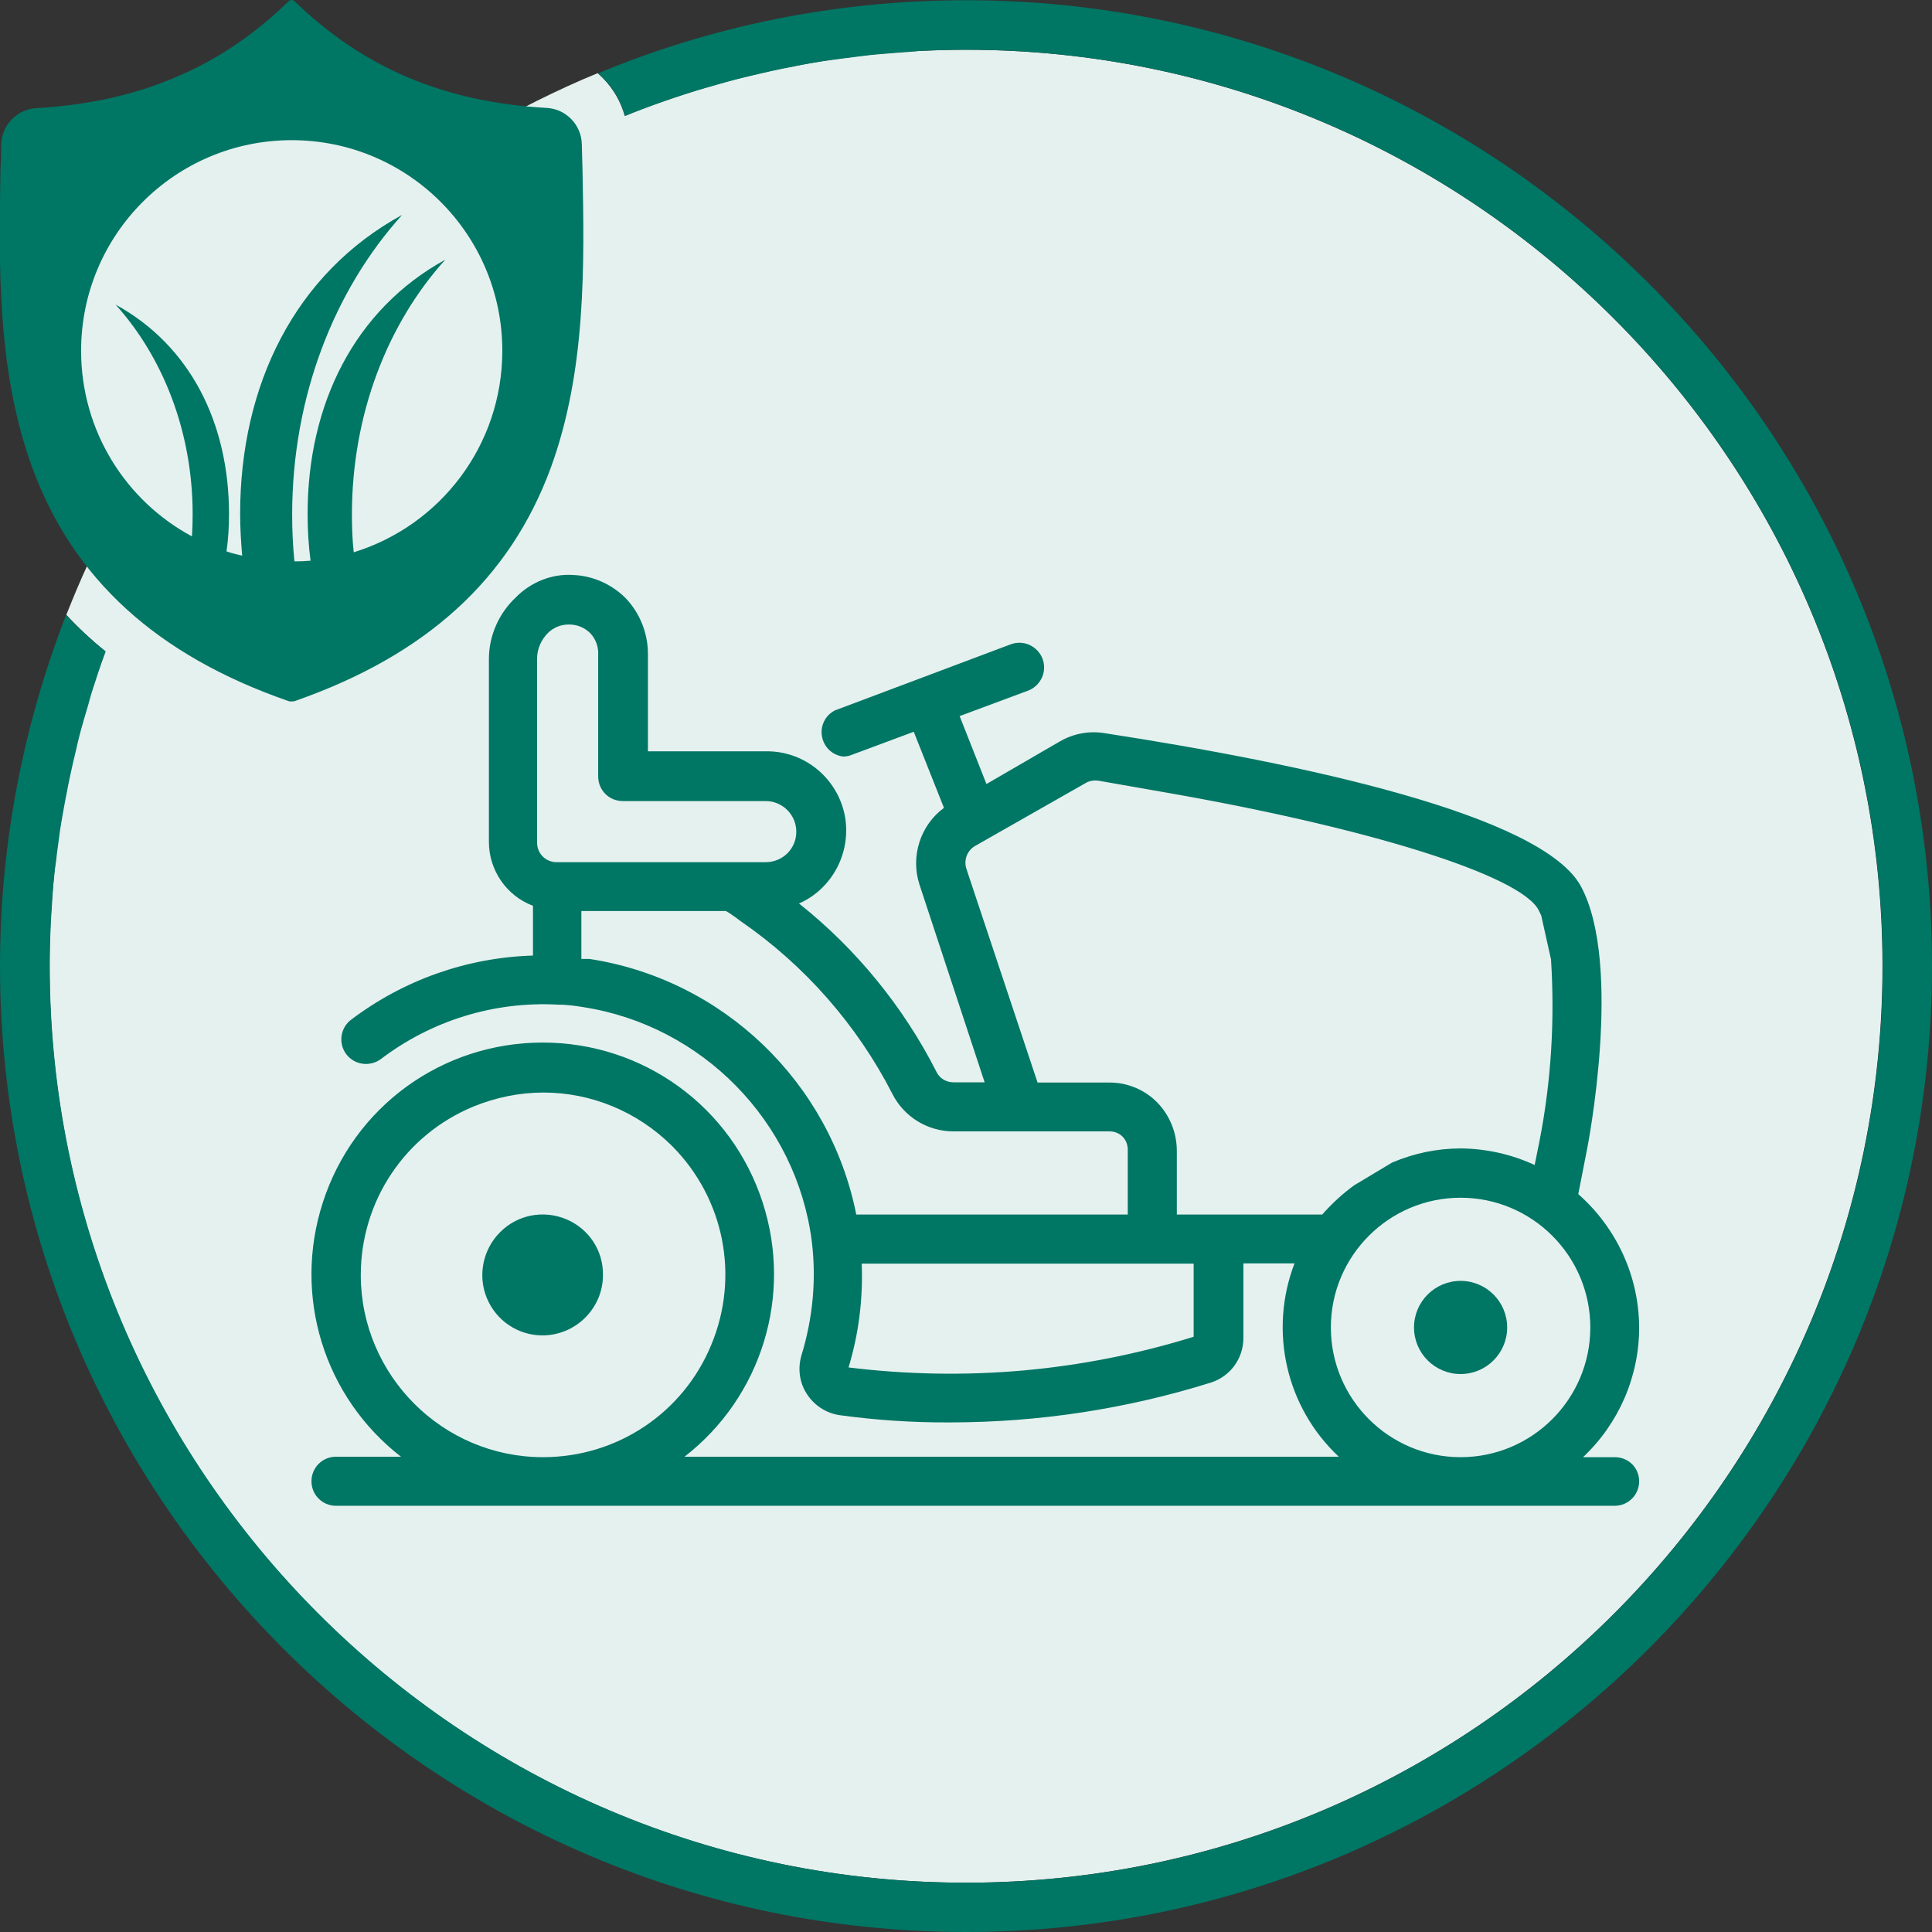
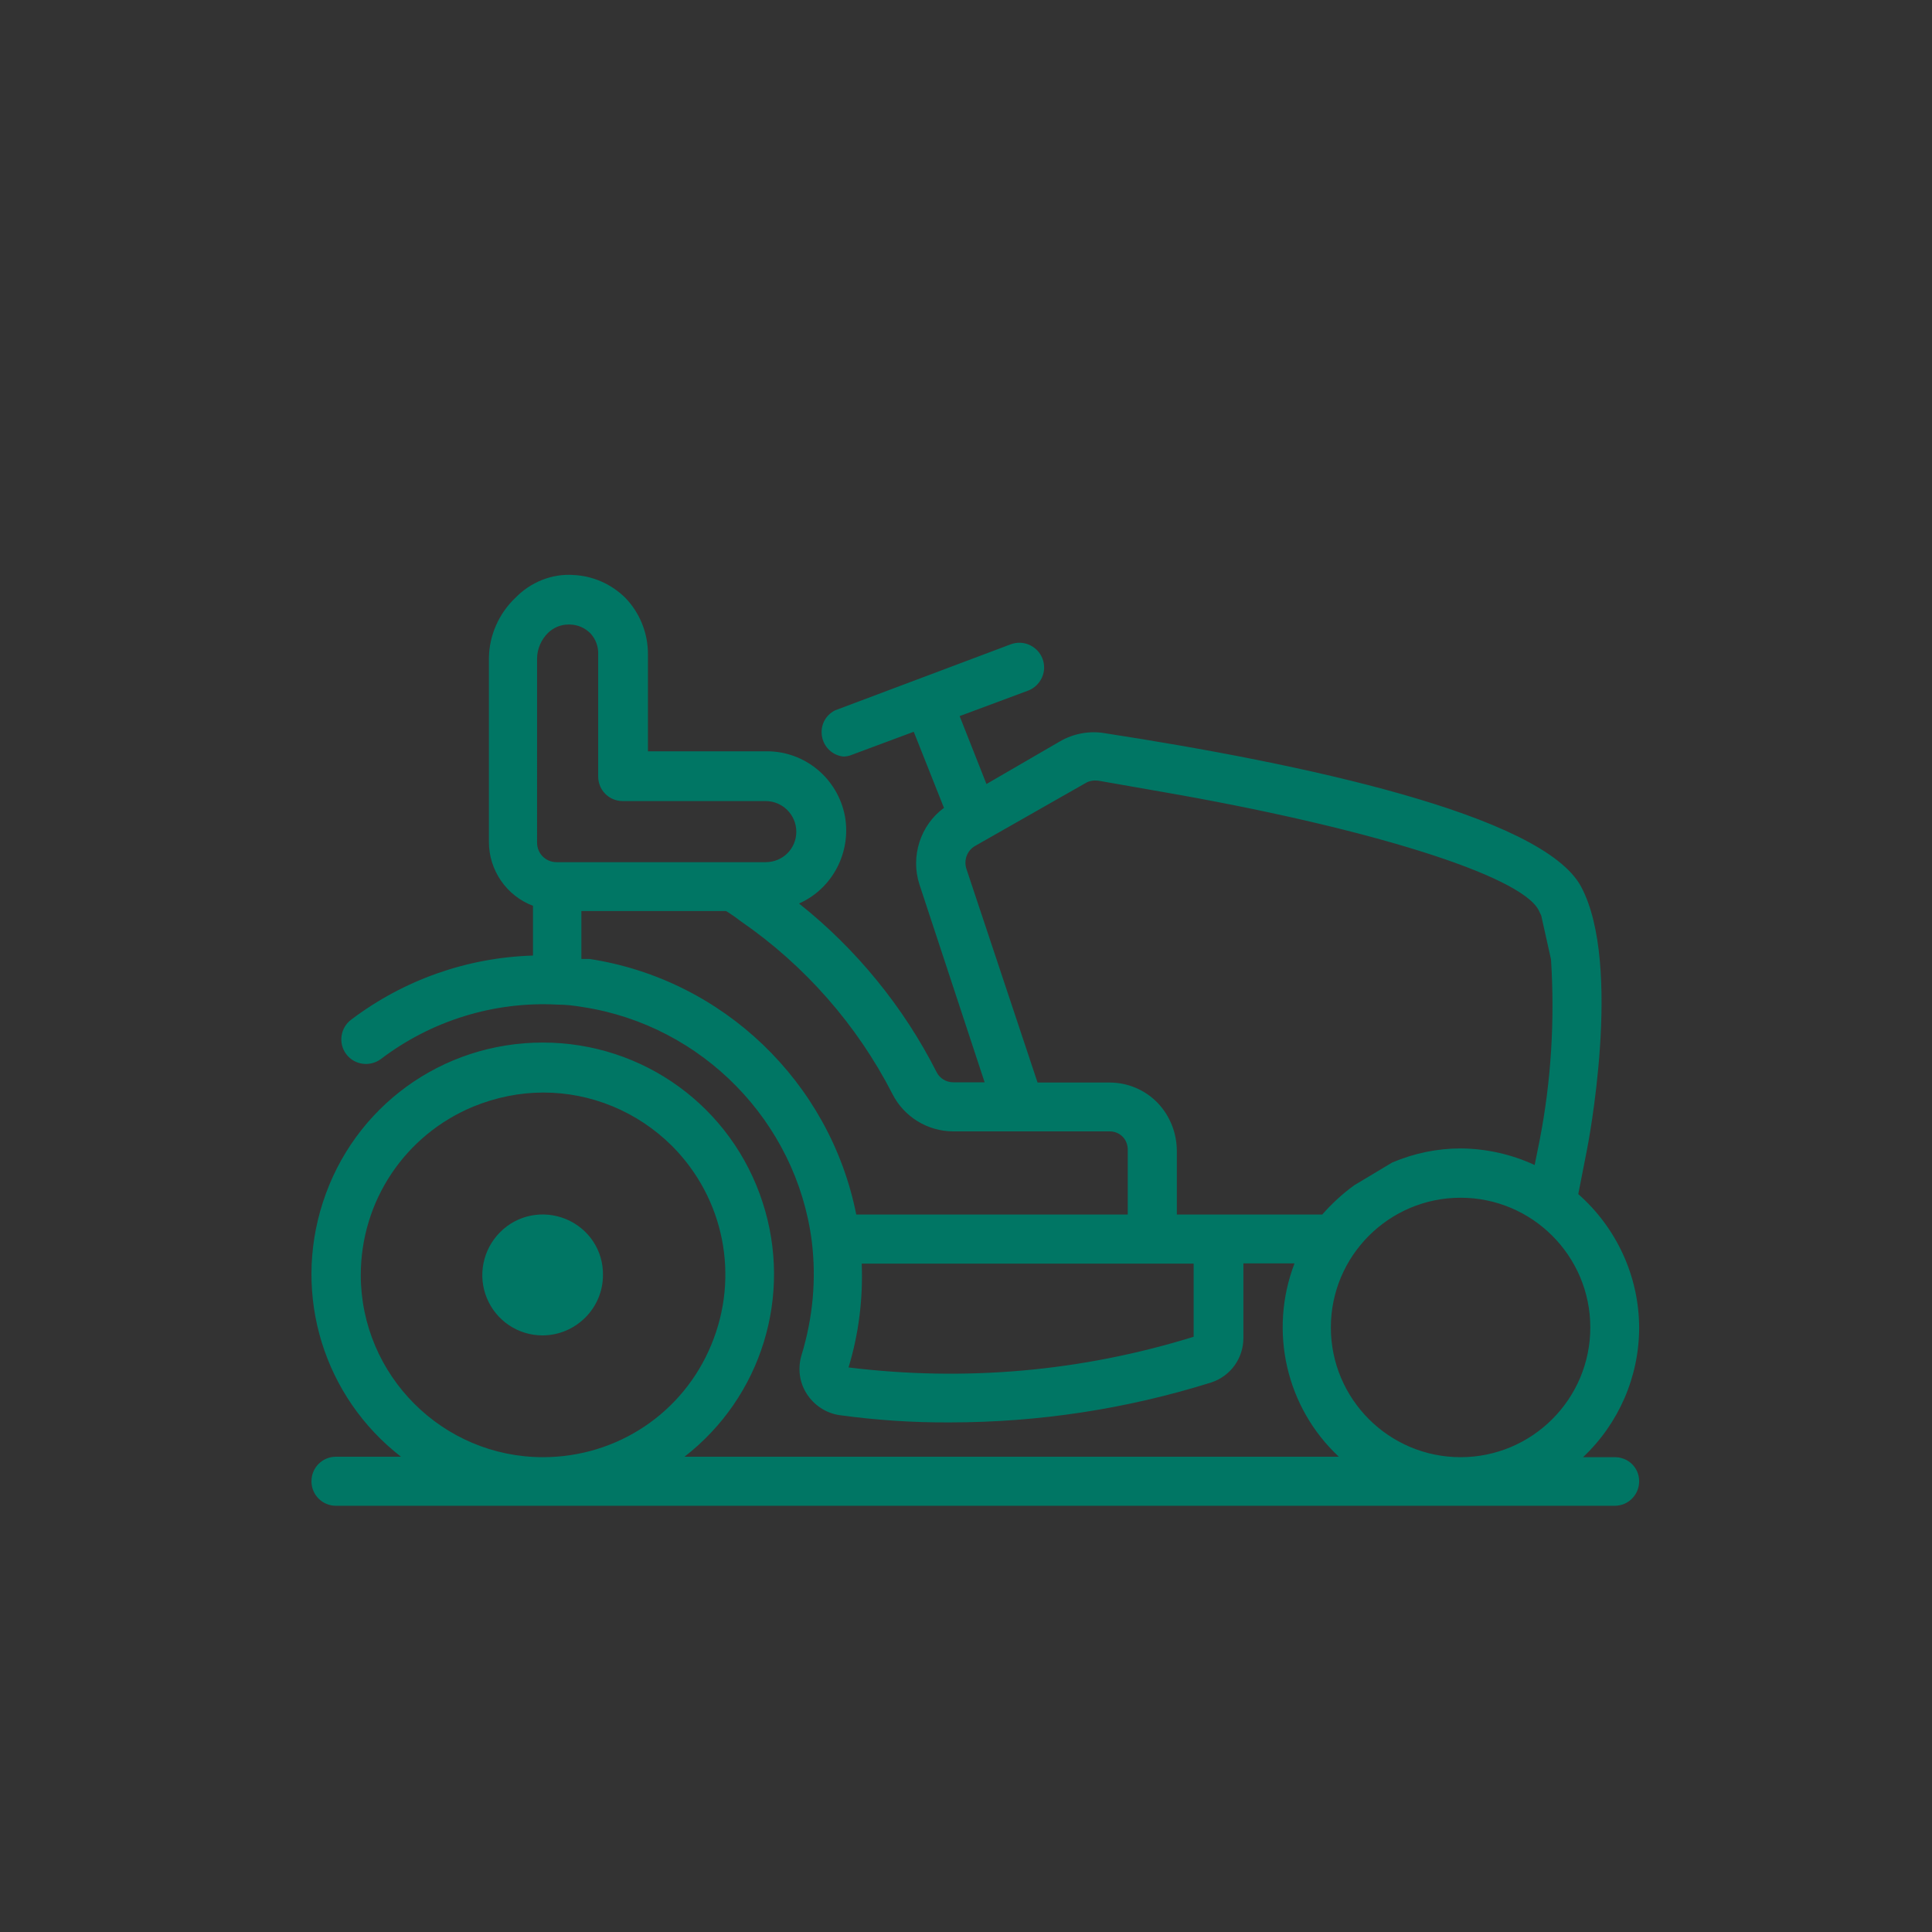
<svg xmlns="http://www.w3.org/2000/svg" width="130" height="130" viewBox="0 0 85.04 85.04" style="enable-background:new 0 0 85.04 85.04;" xml:space="preserve">
  <rect x="0" y="0" width="85.04" height="85.04" fill="#333333" stroke="none" />
  <style type="text/css">
	.st0{fill:#E5F1EF;}
	.st1{fill:#007664;}
</style>
  <g>
-     <path class="st0" d="M42.52,2.19c-5.31,0-10.38,1.05-15.03,2.91h0.01c-0.21-0.74-0.62-1.38-1.19-1.88C25.4,3.59,24.52,4,23.65,4.43   c0.09,0.01,0.09,0.01,0,0C14.96,8.76,7.94,15.98,3.87,24.83c-0.34,0.73-0.65,1.48-0.95,2.23c0.52,0.57,1.1,1.1,1.71,1.61l0,0   c-1.58,4.32-2.45,8.98-2.45,13.86c0,22.24,18.1,40.34,40.34,40.34s40.34-18.1,40.34-40.34C82.86,20.28,64.76,2.19,42.52,2.19z" />
-     <path class="st1" d="M42.52,0.01c-5.73,0-11.21,1.14-16.2,3.22c0.57,0.49,0.98,1.13,1.19,1.88H27.5c1.16-0.47,2.34-0.88,3.55-1.24   c0.02,0,0.03-0.01,0.05-0.01c0.58-0.17,1.17-0.34,1.77-0.48c0.05-0.01,0.11-0.02,0.16-0.04c0.56-0.13,1.11-0.26,1.68-0.37   c0.12-0.02,0.24-0.04,0.35-0.07c0.51-0.1,1.02-0.19,1.54-0.26c0.2-0.03,0.4-0.05,0.61-0.08c0.44-0.05,0.88-0.12,1.33-0.16   c0.33-0.03,0.65-0.05,0.98-0.08c0.33-0.02,0.67-0.05,0.99-0.08c0.67-0.03,1.34-0.05,2.02-0.05c22.24,0,40.34,18.1,40.34,40.34   s-18.1,40.34-40.34,40.34S2.19,64.75,2.19,42.51c0-0.65,0.02-1.31,0.05-1.95c0.01-0.22,0.03-0.43,0.04-0.63   c0.03-0.44,0.05-0.87,0.1-1.3c0.02-0.25,0.05-0.49,0.09-0.74c0.04-0.39,0.1-0.78,0.15-1.17c0.03-0.26,0.08-0.51,0.12-0.76   c0.07-0.38,0.13-0.75,0.21-1.12c0.04-0.25,0.1-0.5,0.15-0.75c0.08-0.38,0.17-0.75,0.26-1.13c0.05-0.24,0.11-0.47,0.17-0.71   c0.11-0.4,0.23-0.81,0.35-1.21c0.05-0.2,0.11-0.4,0.17-0.6c0.19-0.59,0.38-1.18,0.6-1.76c0,0,0,0,0-0.01l0,0   c-0.64-0.5-1.22-1.04-1.74-1.6C1.05,31.86,0,37.07,0,42.52c0,23.44,19.08,42.52,42.52,42.52s42.52-19.08,42.52-42.52   S65.97,0.01,42.52,0.01z" />
-   </g>
+     </g>
  <g>
    <g>
-       <path class="st1" d="M24.24,20.6c-1.8,4.88-5.47,8.23-11.24,10.25c-0.02,0.01-0.04,0.01-0.07,0.02c-0.05,0.01-0.12,0.01-0.19,0    c-0.02,0-0.04-0.01-0.07-0.02c-5.77-2.01-9.44-5.36-11.24-10.24c-1.57-4.27-1.48-8.95-1.41-13.08V7.51    c0.02-0.37,0.03-0.74,0.03-1.14c0.02-0.86,0.7-1.57,1.56-1.61C3.91,4.62,5.9,4.18,7.73,3.4c1.83-0.77,3.47-1.88,4.98-3.35    c0.08-0.07,0.17-0.07,0.25,0c1.52,1.47,3.15,2.57,4.98,3.35c1.84,0.78,3.84,1.22,6.12,1.35c0.85,0.04,1.54,0.75,1.55,1.61    c0.01,0.41,0.02,0.78,0.03,1.13C25.72,11.63,25.81,16.31,24.24,20.6z" />
-     </g>
+       </g>
    <g>
      <g>
-         <path class="st0" d="M22.11,15.44c0-5.12-4.15-9.27-9.27-9.27c-5.12,0-9.27,4.15-9.27,9.27c0,3.53,1.97,6.61,4.88,8.17     c0.02-0.32,0.03-0.64,0.03-0.97c0-3.64-1.31-6.92-3.39-9.23c3.29,1.8,4.99,5.23,4.99,9.21c0,0.56-0.03,1.11-0.11,1.65     c0.22,0.08,0.45,0.13,0.69,0.19c-0.05-0.6-0.09-1.22-0.09-1.84c0-5.68,2.42-10.59,7.13-13.16c-2.98,3.3-4.84,7.99-4.84,13.19     c0,0.7,0.03,1.38,0.1,2.06c0.24,0,0.48-0.01,0.71-0.03c-0.09-0.68-0.13-1.35-0.13-2.06c0-4.83,2.06-8.99,6.06-11.19     c-2.53,2.8-4.11,6.79-4.11,11.22c0,0.56,0.02,1.11,0.08,1.66C19.37,23.14,22.11,19.61,22.11,15.44" />
-       </g>
+         </g>
    </g>
  </g>
  <g>
    <g>
      <path class="st1" d="M24.91,53.66c-1-0.41-2.14-0.19-2.9,0.58c-0.76,0.76-0.99,1.91-0.58,2.9c0.41,0.99,1.37,1.64,2.45,1.64h0.01    c1.46-0.01,2.65-1.2,2.65-2.65C26.56,55.05,25.92,54.08,24.91,53.66z" />
    </g>
    <g>
      <path class="st1" d="M71.08,64.14h-1.4c1.57-1.48,2.47-3.54,2.47-5.71c-0.01-2.25-0.99-4.38-2.68-5.87l0.38-1.94    c0.02-0.08,1.6-8.14-0.26-11.6c-1.71-3.17-12.35-5.42-20.98-6.75c-0.67-0.11-1.36,0.02-1.95,0.36l-3.24,1.88l-1.18-2.99l3.01-1.12    c0.27-0.1,0.49-0.31,0.61-0.57c0.12-0.26,0.13-0.56,0.03-0.83c-0.1-0.27-0.31-0.49-0.57-0.61c-0.26-0.12-0.56-0.13-0.83-0.03    l-7.74,2.91c-0.43,0.22-0.65,0.68-0.57,1.14c0.08,0.47,0.45,0.83,0.93,0.89l0,0c0.13,0,0.25-0.02,0.37-0.07l2.74-1.02l1.33,3.35    c-1.04,0.76-1.48,2.14-1.08,3.37l2.87,8.71h-1.37c-0.32,0-0.61-0.17-0.75-0.46c-1.45-2.86-3.54-5.42-6.05-7.41    c1.47-0.65,2.31-2.25,2.02-3.85c-0.32-1.66-1.76-2.85-3.43-2.85c-0.01,0-0.02,0-0.03,0h-5.21v-4.25c0.01-0.93-0.35-1.84-1-2.51    c-0.61-0.6-1.42-0.96-2.27-1c-0.96-0.07-1.9,0.32-2.56,1c-0.73,0.69-1.16,1.66-1.17,2.66v8.09c0,1.24,0.77,2.37,1.94,2.81v2.19    c-2.91,0.09-5.68,1.07-8,2.82c-0.48,0.36-0.58,1.04-0.22,1.52c0.36,0.48,1.04,0.57,1.52,0.22c2.22-1.69,4.98-2.55,7.78-2.4    c0.36,0,0.71,0.04,1.13,0.11c5.24,0.81,9.38,5.04,10.06,10.29c0.21,1.7,0.05,3.39-0.45,5.03c-0.17,0.57-0.1,1.19,0.23,1.7    c0.32,0.5,0.84,0.85,1.44,0.94c1.61,0.22,3.23,0.33,4.86,0.32c3.9,0,7.78-0.59,11.51-1.76c0.85-0.28,1.41-1.07,1.41-1.95v-3.29    h2.25c-1.14,2.98-0.37,6.34,1.95,8.51h-28.8c3.39-2.63,4.77-7.09,3.44-11.19c-1.36-4.21-5.25-7.04-9.68-7.04s-8.32,2.82-9.68,7.04    c-1.33,4.11,0.05,8.56,3.44,11.19h-2.86c-0.6,0-1.08,0.48-1.08,1.08s0.48,1.08,1.08,1.08h56.28c0.6,0,1.08-0.48,1.08-1.08    S71.67,64.14,71.08,64.14z M31.31,59.19c-1.24,3.01-4.15,4.95-7.41,4.95c-4.42,0-8.01-3.6-8.02-8.01c0-3.26,1.94-6.17,4.95-7.42    c1-0.41,2.05-0.62,3.09-0.62c2.08,0,4.12,0.82,5.66,2.35C31.88,52.75,32.56,56.18,31.31,59.19z M23.64,28.99    c0-0.43,0.19-0.85,0.49-1.14c0.24-0.23,0.56-0.36,0.88-0.36h0.01h0.08c0.34,0.01,0.65,0.15,0.89,0.39    c0.24,0.26,0.36,0.6,0.34,0.96v5.34c0,0.6,0.48,1.08,1.08,1.08h6.29c0.74,0,1.35,0.6,1.35,1.35c0,0.75-0.6,1.34-1.35,1.34h-9.2    c-0.48,0-0.86-0.38-0.86-0.86C23.64,37.09,23.64,28.99,23.64,28.99z M50.95,48.54c-0.55-0.57-1.32-0.89-2.1-0.89h-0.01h-3.17    l-3.13-9.4c-0.13-0.39,0.03-0.82,0.39-1.02l4.85-2.76c0.16-0.1,0.36-0.13,0.55-0.11l2.74,0.48c9.14,1.58,15.83,3.68,16.65,5.21    c0.04,0.09,0.09,0.19,0.12,0.25l0.43,1.93c0.17,2.66,0.01,5.34-0.5,7.96l-0.22,1.09c-1.01-0.47-2.13-0.72-3.24-0.73h-0.01    c-1.04,0-2.05,0.21-3.02,0.62l-1.67,1c-0.51,0.37-0.99,0.81-1.41,1.29h-6.4v-2.8C51.8,49.88,51.5,49.11,50.95,48.54z M64.29,52.72    c3.15,0,5.71,2.56,5.71,5.71c0,3.15-2.56,5.71-5.71,5.71c-3.15,0-5.71-2.56-5.71-5.71C58.58,55.28,61.14,52.72,64.29,52.72z     M25.58,40.1h6.37l0.09,0.05c0.19,0.12,0.37,0.25,0.58,0.41c2.8,1.93,5.11,4.56,6.66,7.59c0.51,1.01,1.55,1.65,2.69,1.65    c0,0,0,0,0.01,0h6.87l0,0c0.22,0,0.43,0.09,0.58,0.25c0.15,0.16,0.22,0.38,0.21,0.61v2.8H37.69c-1.16-5.83-5.87-10.35-11.74-11.25    h-0.36V40.1H25.58z M52.54,55.63v3.21c-4.94,1.53-10.05,1.98-15.19,1.35c0.45-1.48,0.64-3.02,0.58-4.57h14.61V55.63z" />
    </g>
    <g>
-       <circle class="st1" cx="64.29" cy="58.43" r="2.05" />
-     </g>
+       </g>
  </g>
</svg>